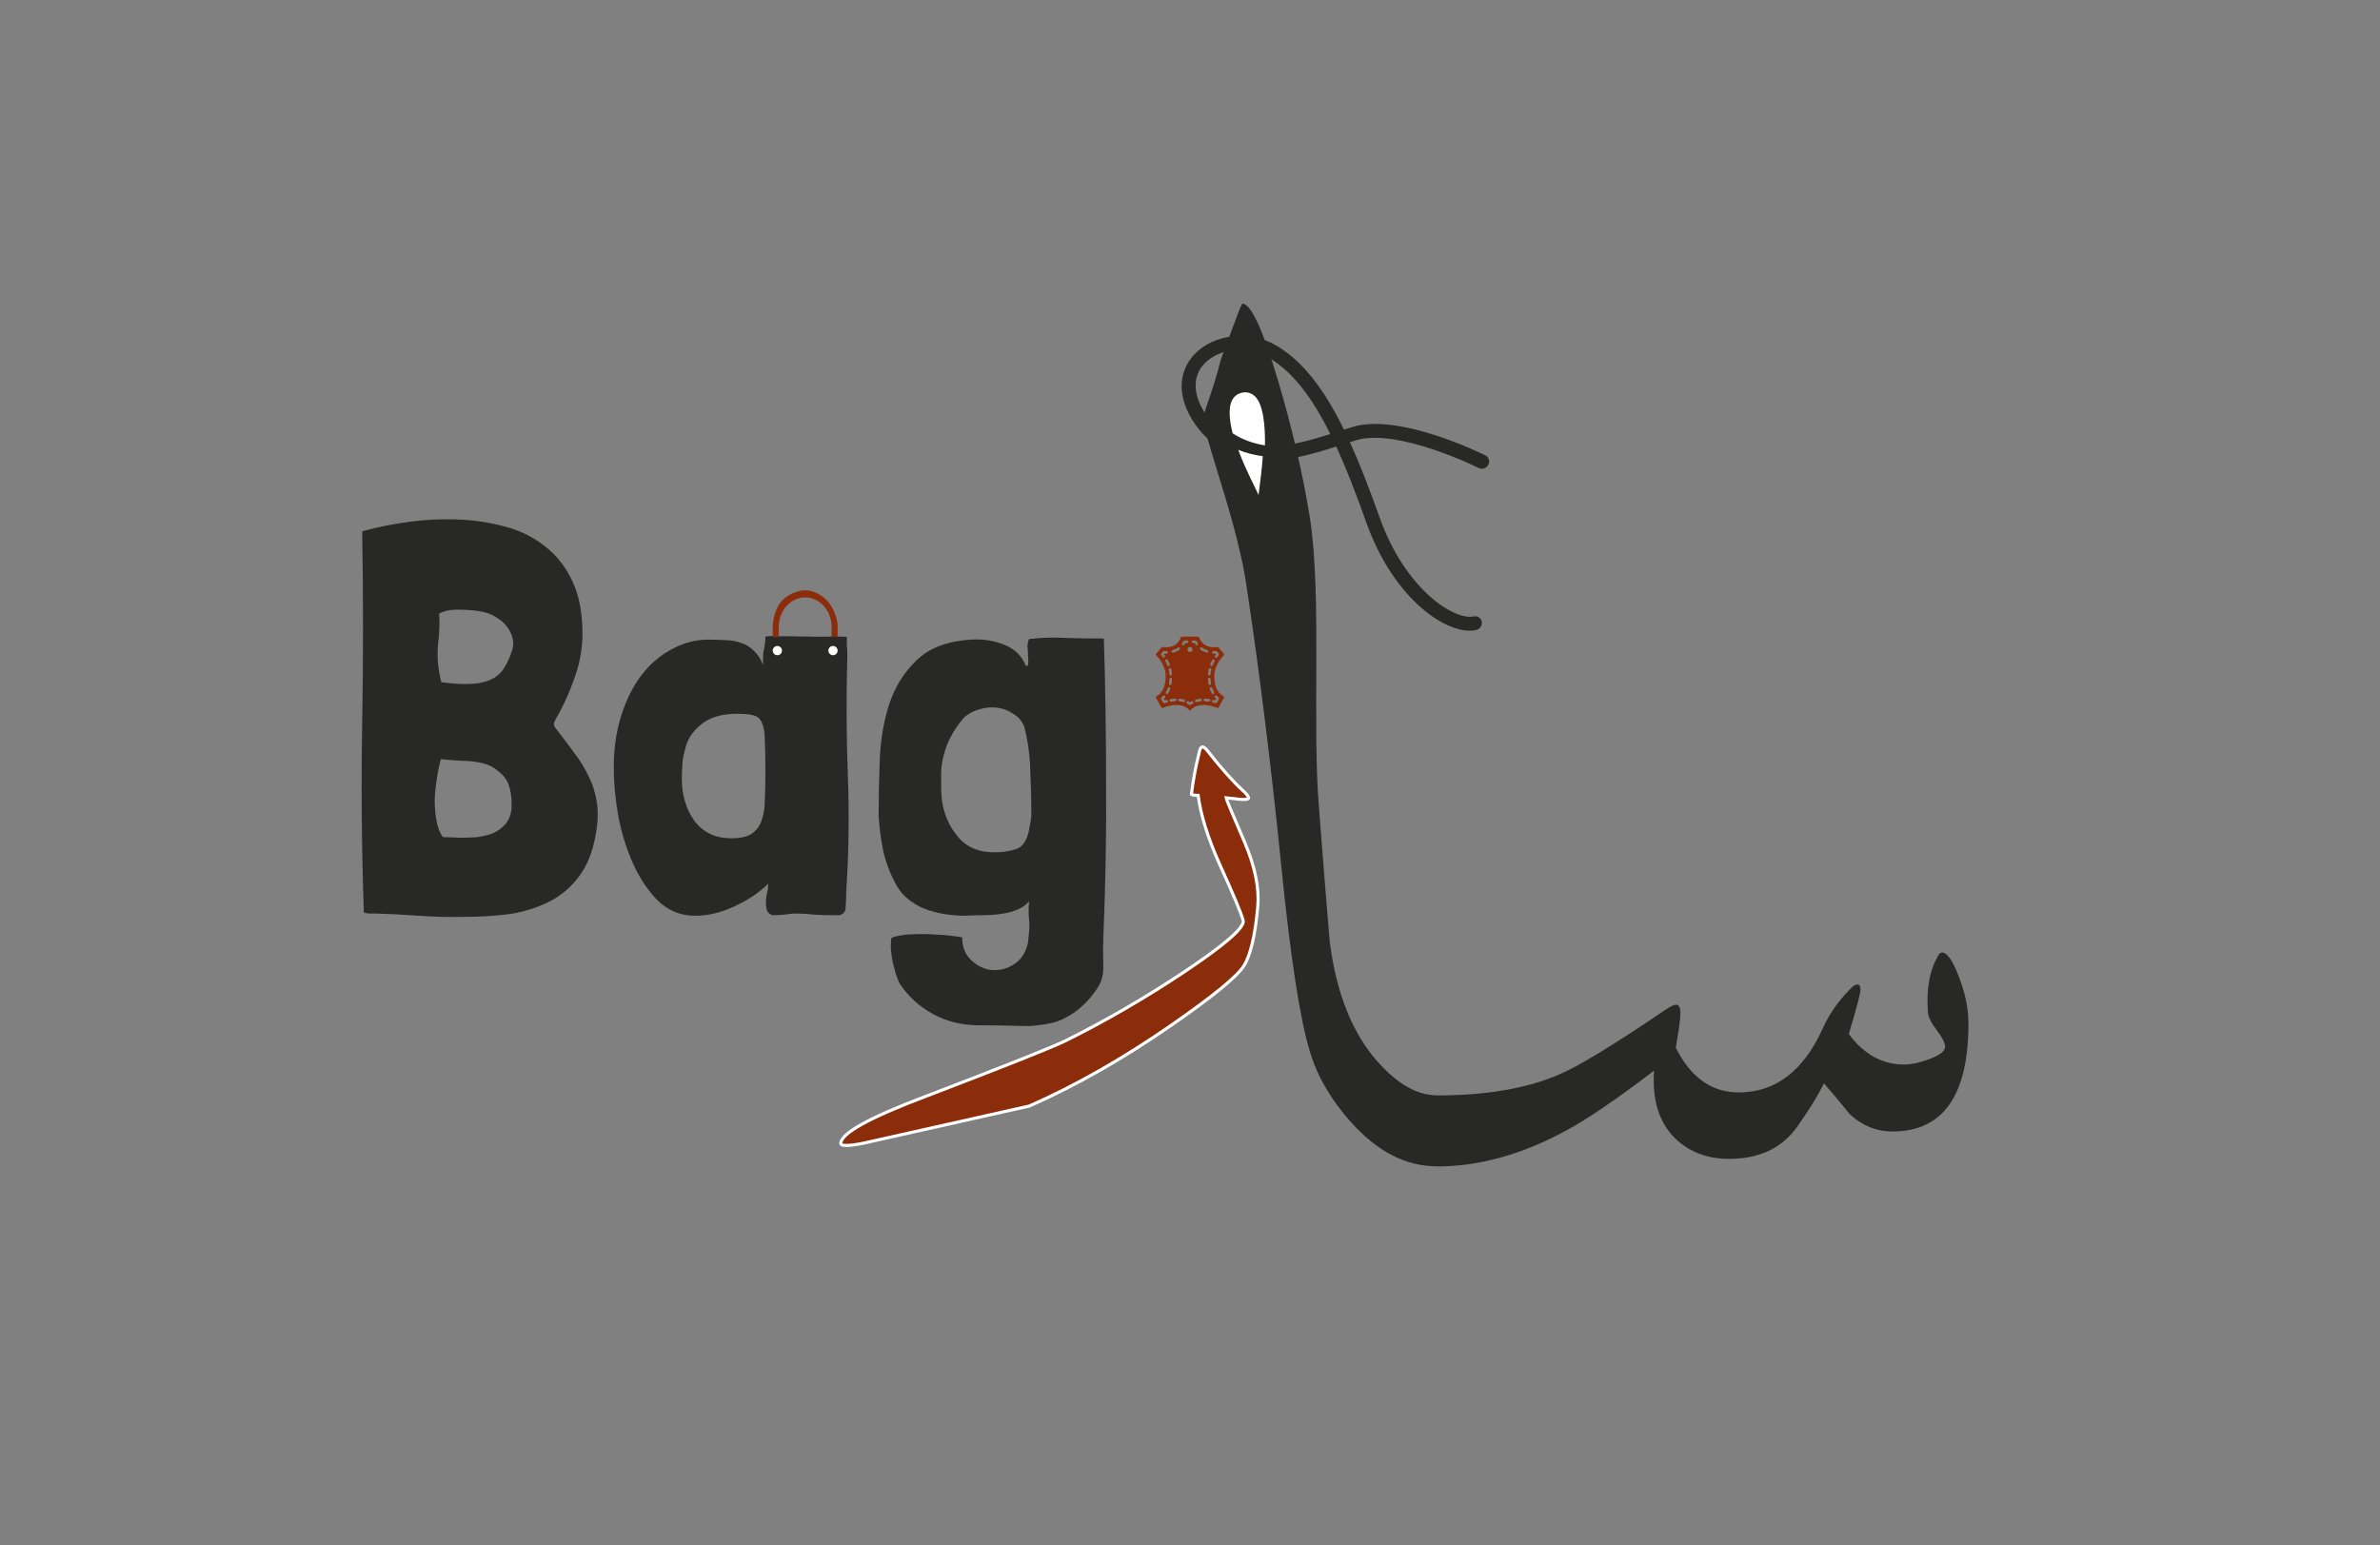
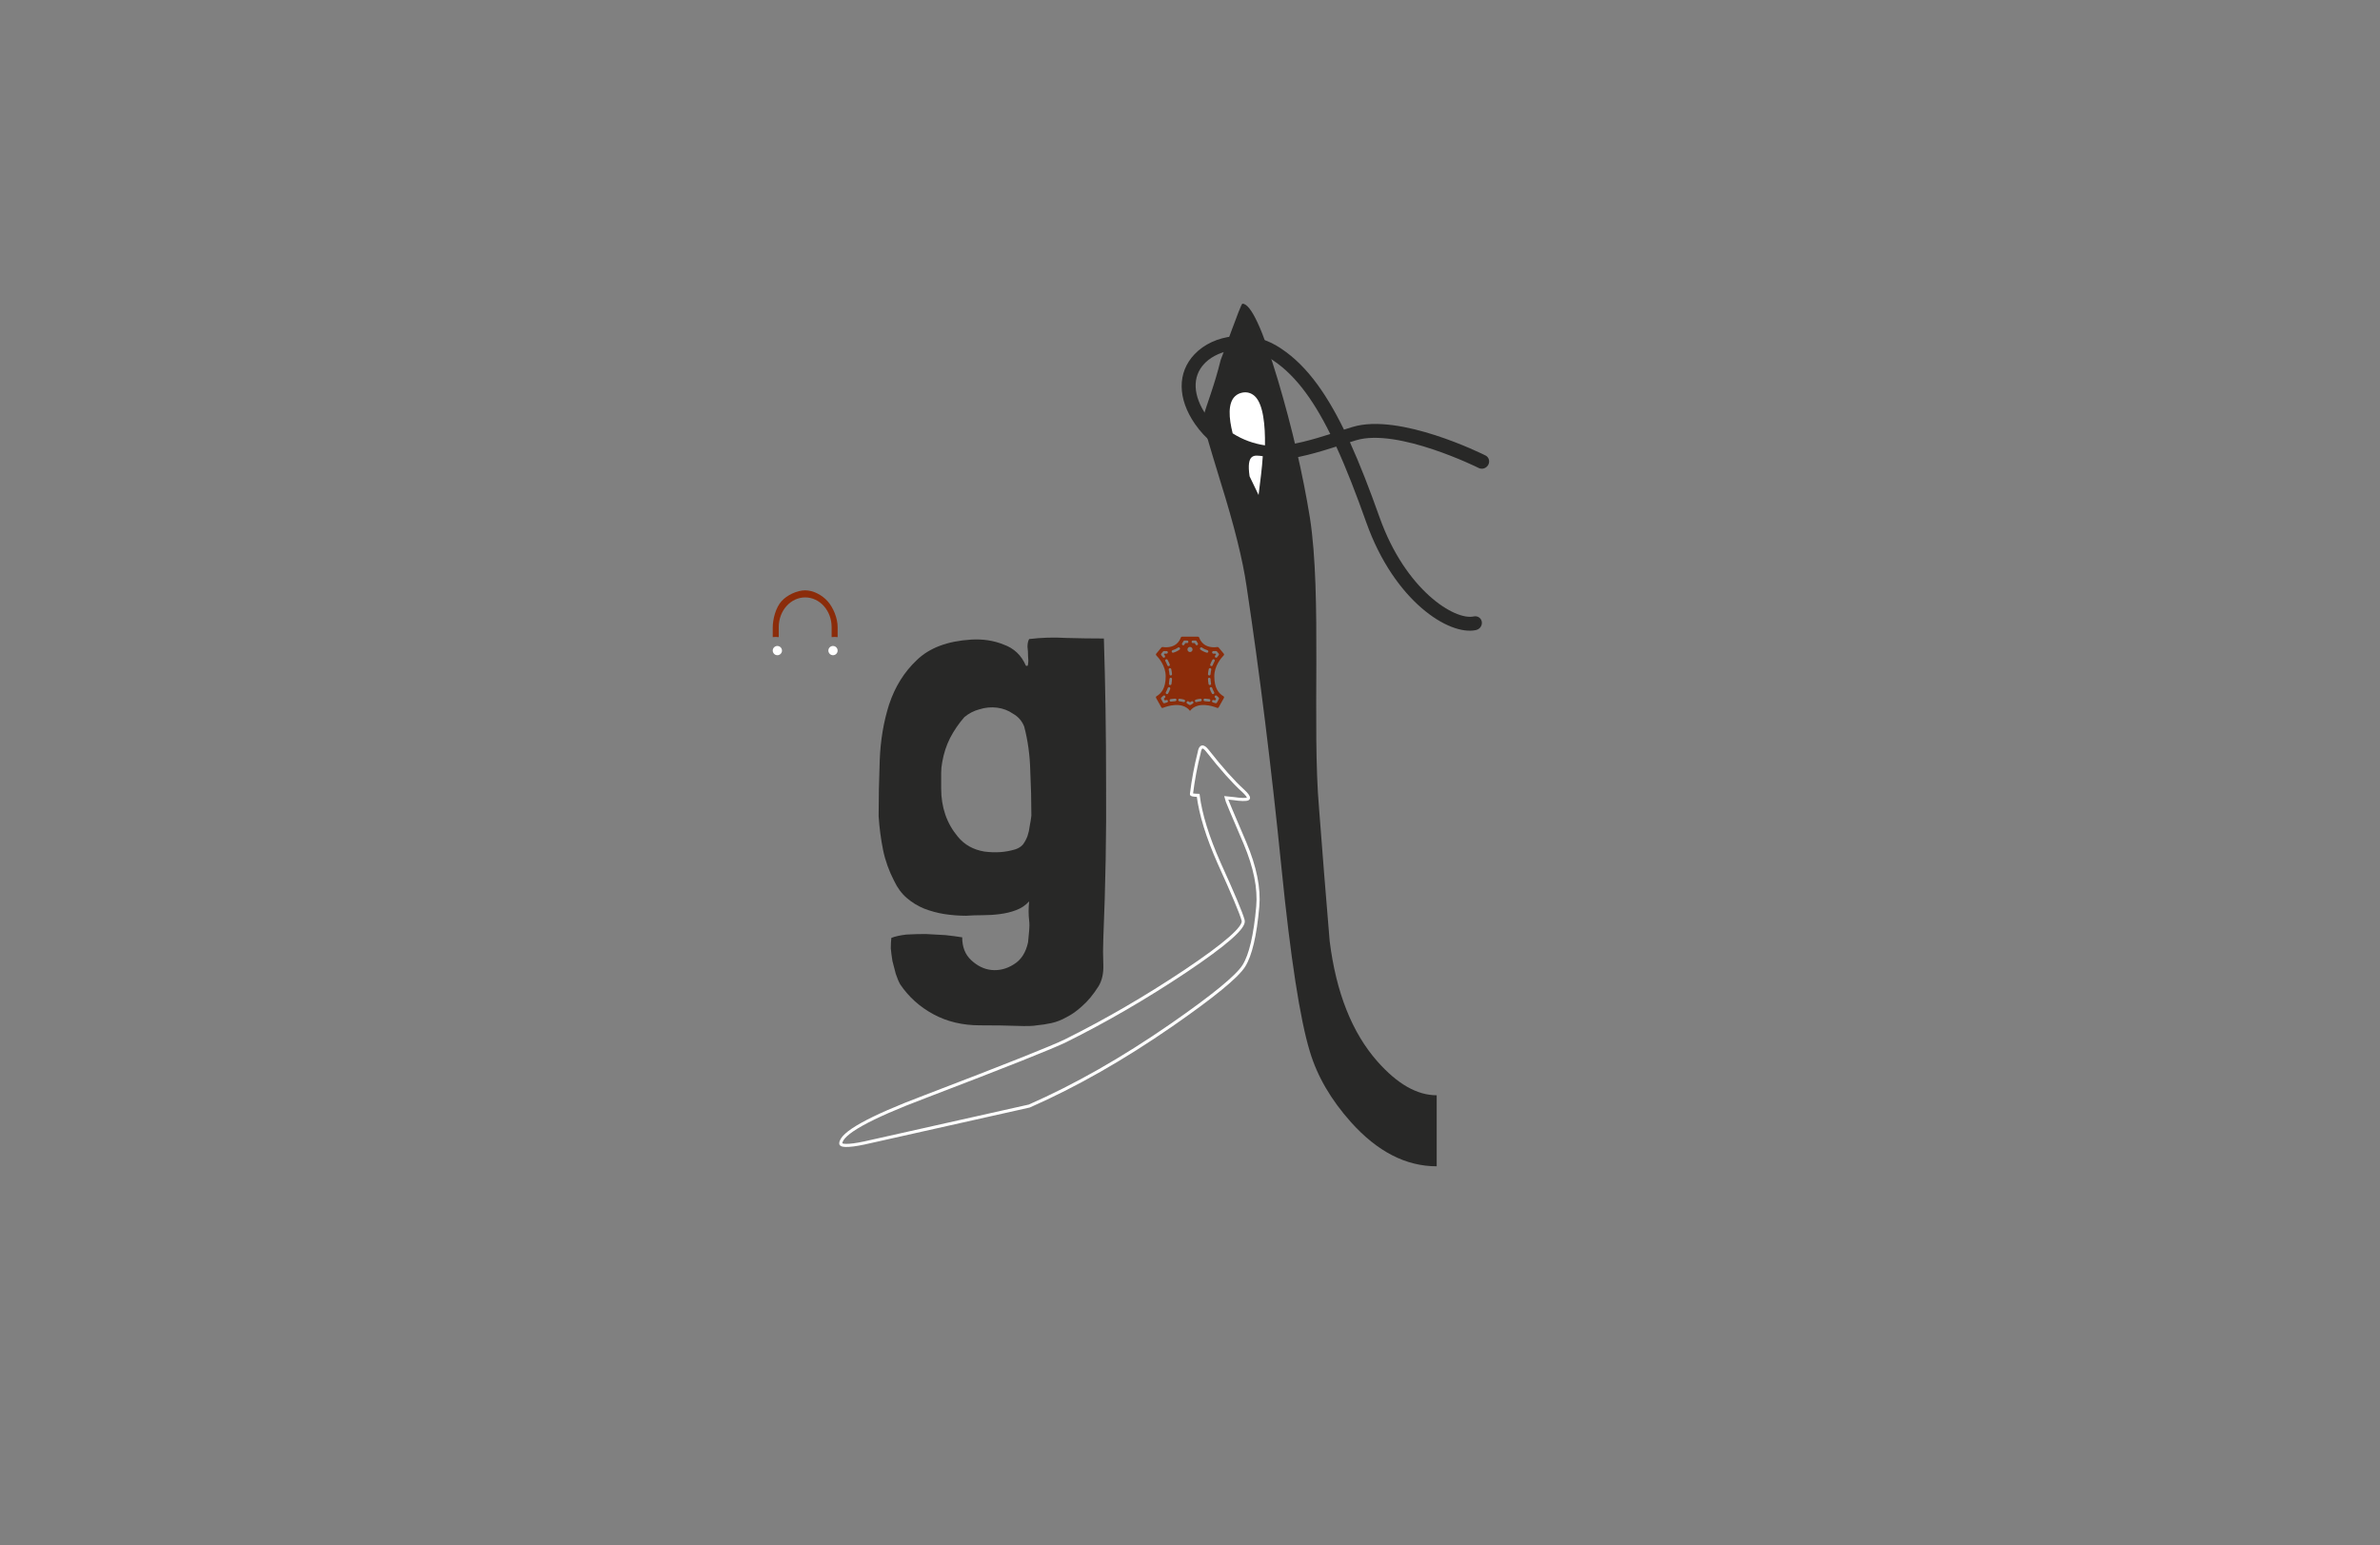
<svg xmlns="http://www.w3.org/2000/svg" width="770" height="500" viewBox="0 0 770 500" fill="none">
  <rect x="0" y="0" width="770" height="500" fill="#808080" stroke="none" />
  <path d="M464.812 377.354C454.854 377.354 445.609 372.599 437.083 363.083C430.625 355.865 426.193 348.261 423.792 340.271C420.609 329.886 417.547 310.083 414.604 280.875C411.323 248.281 407.547 217.823 403.271 189.5C402.073 181.182 399.292 170.021 394.917 156.021C390.969 143.12 389 136.333 389 135.667C390.526 130.531 392.943 124.599 394.917 116.5C395.25 115.958 401.417 98.25 401.958 98.25C404.693 98.25 408.526 106.511 413.458 123.021C418.042 138.453 421.484 153.281 423.792 167.5C427.719 192.656 424.443 235.162 426.75 261.521C427.833 275.854 428.979 290.182 430.188 304.5C432.271 321.125 437.406 334.094 445.604 343.396C452.063 350.719 458.464 354.375 464.812 354.375V377.354Z" fill="#282827" />
-   <path d="M636.85 331.136C636.85 354.443 628.647 366.094 612.246 366.094C607.105 366.094 602.517 364.235 598.475 360.511C595.736 357.126 592.944 353.782 590.1 350.49C588.126 354.547 585.225 359.256 581.392 364.615C576.475 371.506 569.147 374.949 559.413 374.949C552.298 374.949 546.444 372.709 541.85 368.219C536.71 363.084 534.475 355.813 535.142 346.407C522.777 355.813 513.314 362.261 506.746 365.761C492.522 373.527 478.522 377.407 464.746 377.407C464.746 369.756 464.746 362.094 464.746 354.428C480.715 354.428 493.897 352.193 504.288 347.719C510.746 344.985 522.173 338.032 538.579 326.865C540.329 325.672 541.527 325.074 542.184 325.074C543.168 325.074 543.663 325.949 543.663 327.699C543.663 328.355 543.605 329.23 543.496 330.324C543.382 331.407 542.944 334.303 542.184 339.011C547.001 348.636 553.788 353.449 562.538 353.449C574.454 353.449 583.527 346.506 589.767 332.615C592.069 327.589 595.355 323.047 599.621 318.99C600.048 318.782 600.486 318.626 600.934 318.511C601.585 318.511 601.913 319.11 601.913 320.303C601.913 321.402 600.652 326.157 598.142 334.574C603.059 341.146 609.017 344.428 616.017 344.428C618.21 344.428 620.835 343.881 623.892 342.782C627.501 341.48 629.309 340.11 629.309 338.678C629.309 337.485 628.376 335.657 626.517 333.199C624.652 330.73 623.725 328.782 623.725 327.365C623.184 319.824 624.335 313.699 627.184 308.99C627.501 308.449 627.882 308.178 628.329 308.178C629.965 308.178 631.793 310.834 633.809 316.136C635.835 321.428 636.85 326.428 636.85 331.136Z" fill="#282827" />
  <path d="M437.628 138.13C452.797 133.556 479.481 146.805 480.612 147.369C481.703 147.916 482.096 149.269 481.5 150.389C481.209 150.926 480.721 151.337 480.144 151.532C479.567 151.726 478.947 151.687 478.422 151.424C478.165 151.293 452.179 138.395 438.742 142.445C438.092 142.643 437.422 142.852 436.736 143.069C439.983 150.206 443.112 158.334 446.337 167.399C454.725 190.968 470.625 200.791 476.798 199.448C478.028 199.175 479.195 199.951 479.405 201.163C479.468 201.534 479.436 201.92 479.31 202.285C479.185 202.65 478.97 202.982 478.687 203.25C478.367 203.555 477.971 203.765 477.546 203.856C468.777 205.763 451.095 194.485 442.059 169.097C438.774 159.856 435.599 151.627 432.321 144.486C426.349 146.394 419.614 148.39 412.924 148.927L412.665 144.426C418.59 143.989 424.705 142.231 430.387 140.428C424.603 128.756 418.368 120.406 410.512 115.735C403.132 111.353 394.504 113.029 390.086 117.214C389.932 117.36 389.782 117.514 389.639 117.664C385.644 121.893 385.907 128.022 390.365 134.476C390.939 135.309 391.538 136.059 392.148 136.77L392.394 143.416C390.331 141.765 388.378 139.74 386.597 137.161C380.932 128.956 380.865 120.546 386.422 114.663C392.727 107.979 404.397 106.735 412.972 111.832C421.765 117.055 428.569 126.235 434.814 139.008C435.75 138.709 436.688 138.416 437.628 138.13Z" fill="#282827" />
-   <path d="M408 153.5L407.185 160.15L404.276 154.113C403.427 152.341 401.964 149.163 400.603 145.557C403.186 146.589 405.845 147.251 408.544 147.604C408.415 149.574 408.234 151.54 408 153.5ZM409.256 144.094C405.601 143.535 402.087 142.303 398.806 140.213C397.535 135.181 397.225 130.434 399.553 128.228C400.197 127.618 400.992 127.214 401.911 127.035C403.435 126.734 404.832 127.134 405.961 128.181C408.749 130.775 409.348 137.775 409.256 144.094Z" fill="white" />
-   <path d="M406.926 293.324C406.09 302.655 404.589 309.046 402.422 312.498C400.256 315.957 392.433 322.359 378.961 331.7C363.287 342.552 347.973 351.267 333.016 357.854C322.544 360.179 304.76 364.164 279.653 369.807C277.019 370.368 275.005 370.633 273.614 370.6C272.539 370.575 272.005 370.369 272.014 369.983C272.091 366.709 281.152 361.664 299.197 354.846C325.335 344.853 340.513 338.817 344.732 336.742C357.755 330.27 370.647 322.781 383.409 314.277C396.575 305.462 402.839 299.959 402.196 297.769C401.554 295.416 398.961 289.241 394.41 279.226C390.68 270.808 388.426 263.512 387.642 257.338C386.105 257.302 385.378 257.166 385.464 256.931C386.031 252.343 386.866 247.88 387.967 243.543C388.332 241.295 389.222 241.086 390.64 242.908C395.209 248.708 399.043 253.006 402.142 255.809C403.349 256.929 403.947 257.718 403.936 258.182C403.925 258.649 402.839 258.779 400.682 258.58C400.144 258.49 398.8 258.339 396.654 258.129C396.711 258.516 398.755 263.399 402.785 272.774C406.067 280.562 407.447 287.411 406.926 293.324Z" fill="#8B2C0A" />
+   <path d="M408 153.5L407.185 160.15L404.276 154.113C403.186 146.589 405.845 147.251 408.544 147.604C408.415 149.574 408.234 151.54 408 153.5ZM409.256 144.094C405.601 143.535 402.087 142.303 398.806 140.213C397.535 135.181 397.225 130.434 399.553 128.228C400.197 127.618 400.992 127.214 401.911 127.035C403.435 126.734 404.832 127.134 405.961 128.181C408.749 130.775 409.348 137.775 409.256 144.094Z" fill="white" />
  <path d="M406.926 293.324C406.09 302.655 404.589 309.046 402.422 312.498C400.256 315.957 392.433 322.359 378.961 331.7C363.287 342.552 347.973 351.267 333.016 357.854C322.544 360.179 304.76 364.164 279.653 369.807C277.019 370.368 275.005 370.633 273.614 370.6C272.539 370.575 272.005 370.369 272.014 369.983C272.091 366.709 281.152 361.664 299.197 354.846C325.335 344.853 340.513 338.817 344.732 336.742C357.755 330.27 370.647 322.781 383.409 314.277C396.575 305.462 402.839 299.959 402.196 297.769C401.554 295.416 398.961 289.241 394.41 279.226C390.68 270.808 388.426 263.512 387.642 257.338C386.105 257.302 385.378 257.166 385.464 256.931C386.031 252.343 386.866 247.88 387.967 243.543C388.332 241.295 389.222 241.086 390.64 242.908C395.209 248.708 399.043 253.006 402.142 255.809C403.349 256.929 403.947 257.718 403.936 258.182C403.925 258.649 402.839 258.779 400.682 258.58C400.144 258.49 398.8 258.339 396.654 258.129C396.711 258.516 398.755 263.399 402.785 272.774C406.067 280.562 407.447 287.411 406.926 293.324Z" stroke="white" />
  <g clip-path="url(#clip0_20_223)">
    <path d="M395.817 225.257C394.288 224.372 392.862 222.668 392.862 218.828C392.862 215.416 395.113 212.848 395.903 212.052C395.975 211.979 396.017 211.881 396.021 211.779C396.025 211.676 395.991 211.576 395.925 211.497L394.25 209.485C394.204 209.432 394.146 209.391 394.081 209.366C394.015 209.341 393.944 209.333 393.875 209.343C389.538 209.91 388.271 207.178 387.975 206.279C387.947 206.197 387.895 206.126 387.824 206.076C387.754 206.026 387.67 205.999 387.584 206H382.416C382.33 205.999 382.246 206.026 382.176 206.076C382.105 206.126 382.053 206.197 382.025 206.279C381.729 207.178 380.462 209.91 376.125 209.343C376.056 209.334 375.986 209.342 375.921 209.367C375.856 209.392 375.798 209.432 375.753 209.485L374.076 211.497C374.01 211.576 373.976 211.676 373.98 211.779C373.985 211.881 374.027 211.979 374.099 212.052C374.887 212.848 377.138 215.416 377.138 218.828C377.138 222.668 375.712 224.372 374.183 225.257C374.09 225.311 374.022 225.4 373.994 225.504C373.965 225.608 373.978 225.719 374.03 225.813L375.715 228.846C375.764 228.934 375.843 229.001 375.938 229.035C376.033 229.069 376.137 229.067 376.23 229.03C377.557 228.495 382.506 226.793 385 230C387.494 226.793 392.443 228.495 393.77 229.03C393.863 229.067 393.967 229.069 394.062 229.035C394.157 229.001 394.236 228.934 394.285 228.846L395.97 225.813C396.022 225.719 396.035 225.608 396.006 225.504C395.978 225.4 395.91 225.311 395.817 225.257ZM392.572 210.659H392.745C392.949 210.659 393.159 210.652 393.372 210.638C393.504 210.63 393.633 210.685 393.717 210.786L394.281 211.462C394.343 211.537 394.377 211.63 394.377 211.727C394.377 211.823 394.343 211.917 394.281 211.991C394.123 212.182 393.958 212.393 393.79 212.623C393.758 212.667 393.717 212.704 393.671 212.732C393.625 212.76 393.573 212.779 393.519 212.788C393.466 212.796 393.411 212.794 393.358 212.781C393.305 212.768 393.255 212.745 393.212 212.713C393.168 212.681 393.13 212.641 393.102 212.594C393.074 212.548 393.055 212.496 393.047 212.443C393.038 212.389 393.04 212.334 393.053 212.281C393.066 212.229 393.089 212.179 393.121 212.135C393.225 211.993 393.327 211.859 393.427 211.731L393.214 211.476C393.055 211.483 392.898 211.487 392.745 211.487H392.563C392.454 211.486 392.349 211.441 392.272 211.363C392.195 211.285 392.152 211.179 392.153 211.07C392.154 210.96 392.198 210.855 392.277 210.778C392.355 210.701 392.461 210.658 392.57 210.659H392.572ZM391.556 214.947C391.756 214.446 391.988 213.96 392.253 213.49C392.308 213.397 392.397 213.329 392.501 213.301C392.606 213.273 392.717 213.287 392.811 213.34C392.906 213.392 392.975 213.48 393.006 213.584C393.036 213.688 393.025 213.799 392.974 213.895C392.728 214.332 392.512 214.786 392.325 215.252C392.305 215.303 392.276 215.349 392.238 215.388C392.2 215.427 392.155 215.458 392.105 215.479C392.055 215.501 392.001 215.512 391.947 215.513C391.893 215.514 391.839 215.504 391.788 215.484C391.738 215.464 391.691 215.434 391.653 215.396C391.614 215.358 391.582 215.313 391.561 215.263C391.539 215.213 391.528 215.16 391.527 215.105C391.526 215.051 391.536 214.997 391.556 214.947ZM391.565 216.183C391.672 216.208 391.764 216.275 391.822 216.368C391.879 216.461 391.898 216.573 391.873 216.68C391.758 217.165 391.682 217.658 391.646 218.155C391.638 218.26 391.591 218.357 391.514 218.429C391.437 218.5 391.336 218.539 391.232 218.539H391.201C391.147 218.535 391.094 218.521 391.045 218.496C390.997 218.472 390.954 218.438 390.918 218.397C390.882 218.356 390.855 218.308 390.838 218.257C390.821 218.205 390.814 218.151 390.818 218.096C390.858 217.556 390.942 217.018 391.067 216.491C391.079 216.438 391.102 216.388 391.134 216.344C391.166 216.3 391.206 216.262 391.252 216.233C391.298 216.205 391.35 216.186 391.404 216.177C391.457 216.168 391.512 216.17 391.565 216.183ZM391.814 221.163C391.823 221.217 391.822 221.271 391.81 221.324C391.799 221.378 391.777 221.428 391.746 221.472C391.714 221.517 391.675 221.555 391.629 221.584C391.583 221.614 391.532 221.633 391.479 221.643C391.425 221.653 391.37 221.651 391.317 221.64C391.264 221.628 391.214 221.606 391.169 221.575C391.125 221.544 391.087 221.504 391.058 221.459C391.028 221.413 391.008 221.362 390.999 221.308C390.906 220.779 390.845 220.245 390.817 219.709C390.814 219.601 390.854 219.497 390.927 219.418C391 219.339 391.101 219.291 391.208 219.285C391.316 219.279 391.422 219.315 391.503 219.386C391.584 219.457 391.635 219.556 391.644 219.663C391.67 220.166 391.727 220.667 391.814 221.163ZM388.299 209.618C388.331 209.574 388.371 209.537 388.417 209.508C388.464 209.479 388.515 209.46 388.569 209.452C388.623 209.443 388.678 209.445 388.731 209.458C388.784 209.471 388.834 209.494 388.878 209.526C389.407 209.906 389.998 210.193 390.623 210.375C390.677 210.389 390.726 210.414 390.77 210.448C390.813 210.482 390.85 210.524 390.877 210.572C390.904 210.62 390.921 210.673 390.927 210.728C390.933 210.783 390.928 210.838 390.912 210.891C390.897 210.944 390.871 210.993 390.836 211.036C390.801 211.079 390.758 211.114 390.709 211.14C390.661 211.165 390.607 211.181 390.552 211.186C390.498 211.191 390.442 211.185 390.39 211.168C389.674 210.96 388.998 210.631 388.393 210.196C388.349 210.164 388.311 210.124 388.283 210.078C388.254 210.031 388.235 209.98 388.226 209.926C388.218 209.873 388.22 209.818 388.232 209.765C388.245 209.712 388.267 209.662 388.299 209.618L388.299 209.618ZM385.828 210.138C385.828 210.357 385.74 210.568 385.585 210.723C385.43 210.878 385.219 210.966 385 210.966C384.781 210.966 384.57 210.878 384.415 210.723C384.26 210.568 384.172 210.357 384.172 210.138C384.172 209.918 384.26 209.708 384.415 209.553C384.57 209.398 384.781 209.31 385 209.31C385.219 209.31 385.43 209.398 385.585 209.553C385.74 209.708 385.828 209.918 385.828 210.138ZM379.376 210.374C380.002 210.193 380.592 209.906 381.122 209.526C381.166 209.494 381.216 209.471 381.269 209.459C381.322 209.446 381.376 209.444 381.43 209.453C381.484 209.461 381.535 209.48 381.581 209.509C381.628 209.537 381.668 209.575 381.7 209.619C381.732 209.663 381.754 209.713 381.767 209.766C381.78 209.818 381.782 209.873 381.773 209.927C381.764 209.981 381.745 210.032 381.717 210.078C381.688 210.125 381.651 210.165 381.607 210.197C381.001 210.632 380.326 210.96 379.61 211.168C379.557 211.184 379.503 211.189 379.449 211.183C379.395 211.177 379.342 211.161 379.295 211.135C379.247 211.109 379.205 211.073 379.171 211.031C379.136 210.989 379.111 210.94 379.096 210.888C379.08 210.836 379.075 210.781 379.081 210.727C379.087 210.673 379.103 210.621 379.129 210.573C379.155 210.525 379.19 210.483 379.233 210.449C379.275 210.415 379.324 210.39 379.376 210.374ZM378.935 216.501C379.059 217.029 379.141 217.566 379.181 218.106C379.185 218.161 379.178 218.215 379.161 218.267C379.144 218.318 379.117 218.366 379.081 218.407C379.046 218.448 379.002 218.482 378.954 218.506C378.905 218.531 378.852 218.545 378.798 218.549H378.767C378.663 218.549 378.562 218.51 378.485 218.439C378.408 218.367 378.361 218.27 378.354 218.165C378.317 217.668 378.242 217.174 378.127 216.689C378.102 216.582 378.121 216.47 378.178 216.377C378.236 216.283 378.329 216.217 378.435 216.192C378.542 216.166 378.655 216.185 378.748 216.242C378.841 216.3 378.908 216.393 378.933 216.5L378.935 216.501ZM379.183 219.718C379.154 220.255 379.093 220.789 379 221.318C378.98 221.426 378.919 221.522 378.829 221.585C378.739 221.648 378.627 221.672 378.519 221.653C378.411 221.633 378.315 221.572 378.253 221.482C378.19 221.391 378.165 221.28 378.185 221.172C378.273 220.676 378.33 220.175 378.357 219.673C378.364 219.563 378.414 219.461 378.495 219.389C378.577 219.316 378.684 219.278 378.793 219.283C378.902 219.289 379.005 219.338 379.078 219.42C379.151 219.502 379.188 219.609 379.182 219.718H379.183ZM376.787 212.715C376.743 212.747 376.693 212.77 376.64 212.783C376.587 212.796 376.532 212.799 376.479 212.79C376.425 212.782 376.373 212.763 376.327 212.735C376.28 212.706 376.24 212.669 376.208 212.625C376.05 212.409 375.886 212.199 375.716 211.993C375.655 211.919 375.621 211.825 375.621 211.729C375.621 211.632 375.655 211.539 375.716 211.465L376.281 210.788C376.323 210.737 376.376 210.698 376.436 210.672C376.496 210.646 376.561 210.635 376.626 210.639C376.84 210.654 377.049 210.661 377.253 210.661H377.419C377.529 210.659 377.635 210.701 377.714 210.777C377.793 210.853 377.838 210.958 377.84 211.068C377.842 211.177 377.8 211.283 377.724 211.362C377.648 211.441 377.543 211.487 377.433 211.489H377.252C377.098 211.489 376.941 211.485 376.783 211.477L376.569 211.733C376.67 211.861 376.772 211.995 376.876 212.137C376.908 212.18 376.931 212.23 376.944 212.283C376.957 212.336 376.959 212.39 376.951 212.444C376.943 212.498 376.924 212.55 376.896 212.596C376.868 212.642 376.831 212.683 376.787 212.715ZM377.03 213.903C376.978 213.808 376.966 213.695 376.996 213.591C377.026 213.486 377.096 213.397 377.191 213.344C377.286 213.291 377.399 213.277 377.504 213.306C377.609 213.335 377.698 213.405 377.752 213.499C378.016 213.969 378.248 214.456 378.448 214.957C378.488 215.059 378.487 215.173 378.443 215.273C378.4 215.374 378.318 215.453 378.216 215.494C378.114 215.534 378 215.533 377.899 215.489C377.798 215.445 377.719 215.364 377.678 215.262C377.492 214.795 377.276 214.341 377.03 213.903ZM377.548 227.289C377.273 227.362 377.015 227.438 376.777 227.515C376.686 227.544 376.587 227.541 376.498 227.506C376.409 227.471 376.335 227.406 376.288 227.322L375.658 226.188C375.611 226.104 375.595 226.006 375.613 225.911C375.631 225.817 375.681 225.731 375.755 225.669C375.954 225.503 376.142 225.326 376.32 225.137C376.395 225.057 376.499 225.011 376.608 225.008C376.718 225.004 376.824 225.045 376.904 225.12C376.983 225.194 377.03 225.298 377.034 225.407C377.038 225.517 376.998 225.623 376.923 225.703C376.802 225.832 376.676 225.957 376.544 226.078L376.849 226.626C377.005 226.58 377.168 226.534 377.337 226.489C377.39 226.473 377.446 226.468 377.501 226.475C377.556 226.481 377.609 226.498 377.658 226.525C377.706 226.552 377.748 226.589 377.782 226.633C377.816 226.677 377.841 226.727 377.855 226.78C377.869 226.834 377.872 226.89 377.864 226.944C377.856 226.999 377.838 227.052 377.809 227.099C377.78 227.147 377.743 227.188 377.698 227.22C377.653 227.253 377.602 227.276 377.548 227.289ZM377.552 224.585C377.479 224.584 377.408 224.565 377.345 224.528C377.282 224.491 377.23 224.439 377.194 224.376C377.158 224.312 377.14 224.241 377.14 224.168C377.141 224.095 377.16 224.024 377.197 223.962C377.445 223.535 377.651 223.085 377.812 222.618C377.83 222.567 377.858 222.52 377.894 222.479C377.93 222.439 377.974 222.406 378.023 222.382C378.072 222.358 378.125 222.344 378.179 222.341C378.233 222.338 378.288 222.346 378.339 222.364C378.39 222.382 378.438 222.409 378.478 222.445C378.519 222.482 378.552 222.525 378.575 222.574C378.599 222.623 378.613 222.676 378.616 222.731C378.619 222.785 378.612 222.839 378.594 222.891C378.415 223.408 378.186 223.907 377.911 224.38C377.874 224.443 377.822 224.495 377.759 224.531C377.696 224.566 377.624 224.585 377.552 224.585ZM380.233 226.866C379.781 226.886 379.331 226.933 378.885 227.005C378.777 227.022 378.666 226.996 378.577 226.931C378.488 226.867 378.428 226.77 378.411 226.662C378.393 226.553 378.42 226.442 378.484 226.353C378.548 226.264 378.645 226.205 378.754 226.187C379.232 226.11 379.715 226.061 380.199 226.04C380.254 226.037 380.308 226.046 380.359 226.065C380.41 226.083 380.457 226.112 380.497 226.149C380.537 226.186 380.569 226.23 380.592 226.279C380.615 226.329 380.628 226.382 380.63 226.436C380.632 226.491 380.624 226.545 380.605 226.596C380.586 226.647 380.558 226.694 380.521 226.734C380.484 226.774 380.44 226.806 380.39 226.829C380.341 226.852 380.287 226.865 380.233 226.867V226.866ZM383.394 226.877C383.379 226.929 383.354 226.978 383.319 227.02C383.285 227.062 383.243 227.098 383.196 227.124C383.148 227.15 383.096 227.166 383.042 227.172C382.988 227.178 382.933 227.173 382.881 227.158C382.454 227.035 382.017 226.951 381.576 226.905C381.467 226.894 381.367 226.839 381.298 226.754C381.229 226.669 381.196 226.559 381.208 226.45C381.219 226.341 381.274 226.241 381.359 226.172C381.444 226.103 381.554 226.071 381.663 226.082C382.153 226.133 382.637 226.227 383.111 226.364C383.163 226.379 383.212 226.404 383.255 226.438C383.297 226.472 383.333 226.514 383.359 226.561C383.386 226.609 383.402 226.661 383.408 226.715C383.414 226.77 383.41 226.824 383.394 226.877H383.394ZM383.155 208.599C383.125 208.645 383.086 208.685 383.041 208.716C382.995 208.747 382.944 208.769 382.889 208.78C382.835 208.791 382.779 208.791 382.725 208.78C382.671 208.769 382.62 208.747 382.574 208.716C382.528 208.684 382.489 208.644 382.46 208.598C382.43 208.551 382.409 208.499 382.4 208.445C382.391 208.391 382.392 208.335 382.405 208.281C382.417 208.227 382.44 208.176 382.473 208.131C382.618 207.918 382.75 207.696 382.867 207.466C382.902 207.399 382.955 207.342 383.02 207.302C383.085 207.262 383.159 207.241 383.236 207.241H384.063C384.173 207.241 384.278 207.285 384.356 207.363C384.433 207.44 384.477 207.545 384.477 207.655C384.477 207.765 384.433 207.87 384.356 207.948C384.278 208.025 384.173 208.069 384.063 208.069H383.484C383.382 208.251 383.272 208.429 383.155 208.599ZM385.898 227.653C385.67 227.774 385.451 227.91 385.241 228.061C385.171 228.111 385.087 228.138 385 228.138C384.913 228.138 384.829 228.111 384.759 228.061C384.549 227.91 384.33 227.774 384.102 227.653C384.006 227.601 383.933 227.513 383.901 227.408C383.869 227.303 383.88 227.19 383.932 227.093C383.984 226.996 384.072 226.923 384.177 226.891C384.282 226.86 384.395 226.871 384.492 226.922C384.665 227.015 384.835 227.115 385 227.223C385.166 227.115 385.335 227.016 385.508 226.922C385.605 226.871 385.718 226.86 385.823 226.891C385.928 226.923 386.016 226.996 386.068 227.093C386.12 227.19 386.131 227.303 386.099 227.408C386.067 227.513 385.994 227.601 385.898 227.653ZM385.937 208.069C385.827 208.069 385.722 208.025 385.644 207.948C385.567 207.87 385.523 207.765 385.523 207.655C385.523 207.545 385.567 207.44 385.644 207.363C385.722 207.285 385.827 207.241 385.937 207.241H386.764C386.841 207.241 386.915 207.262 386.98 207.302C387.045 207.342 387.098 207.399 387.133 207.466C387.25 207.696 387.382 207.918 387.527 208.131C387.586 208.222 387.607 208.332 387.585 208.438C387.564 208.543 387.502 208.637 387.413 208.697C387.324 208.758 387.215 208.782 387.109 208.764C387.003 208.745 386.908 208.686 386.845 208.599C386.728 208.429 386.618 208.251 386.517 208.069H385.937ZM388.427 226.905C387.985 226.951 387.549 227.035 387.122 227.158C387.069 227.173 387.015 227.178 386.961 227.172C386.907 227.166 386.854 227.149 386.807 227.123C386.759 227.097 386.717 227.062 386.683 227.019C386.649 226.977 386.624 226.928 386.608 226.876C386.593 226.824 386.588 226.769 386.594 226.715C386.6 226.661 386.617 226.609 386.643 226.561C386.669 226.513 386.705 226.471 386.747 226.437C386.789 226.403 386.838 226.378 386.89 226.363C387.364 226.227 387.848 226.133 388.338 226.082C388.393 226.076 388.447 226.081 388.499 226.097C388.551 226.112 388.6 226.138 388.642 226.172C388.684 226.206 388.72 226.248 388.745 226.296C388.771 226.344 388.788 226.396 388.793 226.45C388.799 226.504 388.794 226.559 388.779 226.611C388.763 226.663 388.738 226.712 388.704 226.754C388.669 226.796 388.627 226.831 388.58 226.857C388.532 226.883 388.479 226.9 388.425 226.905H388.427ZM391.184 227.01C391.162 227.01 391.14 227.008 391.118 227.005C390.672 226.932 390.221 226.886 389.77 226.866C389.66 226.862 389.557 226.814 389.482 226.733C389.408 226.653 389.369 226.546 389.373 226.436C389.381 226.327 389.43 226.226 389.51 226.152C389.59 226.078 389.695 226.038 389.804 226.04C390.288 226.061 390.77 226.11 391.249 226.188C391.351 226.204 391.444 226.259 391.508 226.341C391.572 226.422 391.603 226.525 391.595 226.629C391.587 226.732 391.54 226.829 391.464 226.9C391.387 226.97 391.288 227.01 391.184 227.01ZM391.405 222.88C391.385 222.828 391.376 222.773 391.378 222.718C391.38 222.662 391.393 222.608 391.416 222.558C391.44 222.508 391.473 222.463 391.514 222.425C391.555 222.388 391.603 222.36 391.656 222.342C391.708 222.323 391.764 222.316 391.819 222.32C391.874 222.324 391.928 222.338 391.978 222.363C392.027 222.388 392.071 222.423 392.107 222.465C392.143 222.508 392.17 222.557 392.186 222.61C392.347 223.076 392.552 223.526 392.8 223.953C392.828 224 392.847 224.052 392.855 224.107C392.863 224.161 392.86 224.216 392.847 224.269C392.833 224.322 392.809 224.372 392.776 224.416C392.743 224.46 392.702 224.497 392.654 224.524C392.607 224.552 392.555 224.57 392.5 224.577C392.446 224.585 392.391 224.581 392.338 224.567C392.285 224.553 392.235 224.528 392.192 224.494C392.149 224.461 392.112 224.419 392.085 224.371C391.81 223.898 391.582 223.398 391.405 222.88ZM394.343 226.187L393.712 227.322C393.666 227.405 393.592 227.47 393.503 227.505C393.414 227.54 393.315 227.544 393.224 227.514C392.986 227.438 392.728 227.361 392.452 227.288C392.398 227.276 392.348 227.253 392.303 227.22C392.258 227.187 392.22 227.146 392.192 227.099C392.163 227.051 392.144 226.999 392.137 226.944C392.129 226.889 392.132 226.833 392.146 226.78C392.16 226.726 392.185 226.676 392.219 226.632C392.253 226.589 392.295 226.552 392.343 226.525C392.391 226.498 392.445 226.48 392.5 226.474C392.555 226.468 392.61 226.473 392.663 226.489C392.833 226.533 392.996 226.579 393.152 226.626L393.457 226.078C393.326 225.957 393.2 225.832 393.078 225.703C393.04 225.663 393.011 225.617 392.991 225.566C392.972 225.515 392.963 225.461 392.964 225.406C392.966 225.352 392.978 225.298 393.001 225.248C393.023 225.199 393.055 225.154 393.095 225.117C393.135 225.079 393.181 225.05 393.232 225.031C393.283 225.012 393.338 225.003 393.392 225.005C393.446 225.006 393.5 225.019 393.55 225.042C393.599 225.064 393.644 225.096 393.681 225.136C393.858 225.325 394.047 225.503 394.246 225.669C394.32 225.731 394.37 225.816 394.387 225.911C394.405 226.005 394.389 226.103 394.342 226.187H394.343Z" fill="#8B2C0A" />
  </g>
  <path d="M304.494 250.095C304.494 251.169 304.494 252.303 304.494 253.497V255.109C304.494 261.196 306.284 266.389 309.865 270.686C312.014 273.312 314.879 274.924 318.46 275.52C322.041 275.998 325.383 275.759 328.486 274.804C329.561 274.446 330.396 273.909 330.993 273.193C331.59 272.357 332.068 271.462 332.426 270.507C332.784 269.433 333.022 268.358 333.142 267.284C333.381 266.09 333.56 264.956 333.679 263.882C333.679 259.107 333.56 254.273 333.321 249.379C333.202 244.366 332.545 239.591 331.351 235.055C330.635 233.264 329.441 231.892 327.77 230.937C326.218 229.862 324.488 229.206 322.578 228.967C320.668 228.728 318.758 228.907 316.848 229.504C315.058 229.982 313.446 230.817 312.014 232.011C310.223 234.04 308.671 236.308 307.358 238.815C306.165 241.202 305.329 243.769 304.852 246.514C304.613 247.708 304.494 248.901 304.494 250.095ZM340.125 331.026C338.454 331.385 336.902 331.623 335.469 331.743C334.276 331.981 332.127 332.041 329.024 331.922C325.92 331.802 321.921 331.743 317.027 331.743C311.417 331.743 306.403 330.549 301.987 328.162C297.57 325.774 293.989 322.551 291.244 318.493C290.766 317.657 290.289 316.523 289.811 315.091C289.453 313.778 289.095 312.405 288.737 310.973C288.498 309.54 288.319 308.168 288.2 306.855C288.2 305.541 288.26 304.407 288.379 303.453C289.573 302.975 291.184 302.617 293.213 302.378C295.243 302.259 297.332 302.199 299.48 302.199C301.748 302.319 303.897 302.438 305.926 302.557C308.075 302.796 309.865 303.035 311.298 303.273C311.298 306.377 312.252 308.824 314.162 310.615C316.192 312.525 318.4 313.599 320.787 313.838C323.294 314.076 325.681 313.479 327.949 312.047C330.337 310.615 331.888 308.227 332.605 304.885C332.724 303.691 332.843 302.438 332.963 301.125C333.082 299.931 333.082 298.857 332.963 297.902C332.724 295.873 332.724 293.784 332.963 291.635C331.769 292.948 330.337 293.903 328.666 294.5C327.114 295.097 325.383 295.515 323.473 295.753C321.683 295.992 319.832 296.111 317.922 296.111C316.013 296.111 314.222 296.171 312.551 296.29C310.283 296.29 307.955 296.111 305.568 295.753C303.3 295.395 301.092 294.798 298.943 293.963C296.914 293.127 295.064 291.993 293.392 290.561C291.721 289.128 290.348 287.278 289.274 285.01C287.603 281.787 286.409 278.445 285.693 274.983C284.977 271.402 284.499 267.762 284.261 264.061C284.261 258.451 284.38 252.423 284.619 245.977C284.858 239.531 285.872 233.503 287.663 227.893C289.573 222.163 292.557 217.388 296.615 213.569C300.674 209.629 306.523 207.421 314.162 206.944C317.982 206.705 321.503 207.242 324.726 208.555C328.069 209.749 330.456 212.017 331.888 215.359C332.366 215.598 332.605 215.419 332.605 214.822C332.724 214.106 332.724 213.27 332.605 212.315C332.605 211.241 332.545 210.226 332.426 209.271C332.426 208.197 332.605 207.362 332.963 206.765C336.902 206.287 340.901 206.168 344.959 206.407C349.018 206.526 353.076 206.586 357.135 206.586C357.612 221.507 357.851 237.144 357.851 253.497C357.97 269.731 357.672 286.443 356.956 303.632C356.836 306.496 356.836 309.302 356.956 312.047C357.075 314.912 356.538 317.299 355.344 319.209C353.673 321.835 351.942 323.924 350.152 325.476C348.481 327.028 346.809 328.221 345.138 329.057C343.467 330.012 341.796 330.668 340.125 331.026Z" fill="#282827" />
-   <path d="M263.5 206C266.484 206.119 270.13 205.81 273.95 206.048C274.069 206.765 273.95 208.197 273.95 208.913C274.069 209.629 274.129 210.346 274.129 211.062V212.852C273.771 225.744 273.831 238.457 274.308 250.99C274.786 263.405 274.607 275.998 273.771 288.77C273.771 290.322 273.711 291.874 273.592 293.426C273.592 294.977 272.876 295.873 271.443 296.111H269.295C267.385 296.111 265.415 296.052 263.386 295.932C261.476 295.694 259.566 295.574 257.656 295.574C256.343 295.574 255.03 295.694 253.717 295.932C252.524 296.052 251.27 296.111 249.957 296.111C249.122 295.873 248.525 295.395 248.167 294.679C247.928 293.963 247.809 293.127 247.809 292.172C247.809 290.859 247.928 289.785 248.167 288.949C248.405 288.114 248.525 287.099 248.525 285.905C245.66 288.77 242.019 291.217 237.603 293.247C233.305 295.276 229.068 296.29 224.89 296.29C220.235 296.29 216.236 294.679 212.893 291.456C209.671 288.233 206.985 284.234 204.836 279.46C202.688 274.685 201.076 269.492 200.002 263.882C199.047 258.272 198.569 253.079 198.569 248.305C198.569 242.336 199.345 236.845 200.897 231.832C202.449 226.818 204.538 222.521 207.164 218.94C209.909 215.24 213.132 212.375 216.833 210.346C220.533 208.197 224.472 207.063 228.65 206.944C230.799 206.944 232.768 207.003 234.559 207.123C236.469 207.123 238.199 207.421 239.751 208.018C241.303 208.495 242.676 209.331 243.869 210.525C245.063 211.599 246.078 213.151 246.913 215.18C246.794 213.27 246.854 211.659 247.092 210.346C247.272 209.627 247.406 208.909 247.496 208.191C247.585 207.477 247.629 206.763 247.629 206.048C247.629 205.929 247.988 205.869 248.704 205.869C249.539 205.75 250.435 205.75 251.39 205.869C252.345 205.869 253.299 205.869 254.254 205.869C255.209 205.869 255.866 205.869 256.224 205.869C258.253 205.989 260.635 205.881 263.5 206ZM226.68 234.518C223.935 236.786 222.264 239.412 221.667 242.396C221.19 243.948 220.891 245.559 220.772 247.23C220.652 248.782 220.593 250.334 220.593 251.886C220.593 257.257 221.965 261.853 224.711 265.673C227.576 269.373 231.515 271.223 236.528 271.223C239.512 271.223 241.721 270.746 243.153 269.791C244.705 268.717 245.779 267.284 246.376 265.494C247.092 263.584 247.45 261.316 247.45 258.69C247.57 255.944 247.629 252.9 247.629 249.558C247.629 245.38 247.57 242.098 247.45 239.71C247.45 237.203 247.152 235.294 246.555 233.981C246.078 232.667 245.182 231.832 243.869 231.474C242.676 231.116 240.826 230.937 238.319 230.937C233.425 230.937 229.545 232.13 226.68 234.518Z" fill="#282827" />
-   <path d="M179.31 234.876C179.549 235.353 179.966 235.95 180.563 236.666C182.473 239.054 184.264 241.441 185.935 243.828C187.725 246.096 189.217 248.543 190.411 251.169C191.724 253.676 192.619 256.481 193.097 259.585C193.574 262.688 193.455 266.15 192.739 269.97C191.784 275.58 189.934 280.176 187.188 283.757C184.562 287.219 181.339 289.904 177.519 291.814C173.7 293.724 169.462 295.037 164.807 295.753C160.151 296.35 155.317 296.649 150.304 296.649C145.41 296.768 140.456 296.649 135.442 296.29C130.548 295.932 125.953 295.694 121.655 295.574C120.939 295.574 120.223 295.574 119.507 295.574C118.91 295.574 118.313 295.455 117.716 295.216C117 274.566 116.821 254.094 117.179 233.801C117.537 213.39 117.537 192.799 117.179 172.029L117.358 171.85C122.133 170.537 127.206 169.522 132.577 168.806C137.949 168.09 143.261 167.851 148.513 168.09C153.765 168.328 158.779 169.104 163.553 170.417C168.447 171.73 172.745 173.879 176.445 176.863C180.146 179.728 183.07 183.488 185.219 188.143C187.367 192.679 188.442 198.29 188.442 204.974C188.442 209.988 187.546 214.882 185.756 219.656C184.085 224.431 182.055 228.848 179.668 232.906C179.191 233.742 179.071 234.398 179.31 234.876ZM159.435 269.612C161.106 268.896 162.539 267.821 163.732 266.389C165.046 264.598 165.642 262.45 165.523 259.943C165.523 257.436 165.105 255.168 164.27 253.139C163.553 251.707 162.479 250.453 161.047 249.379C159.614 248.185 158.122 247.409 156.57 247.051C154.302 246.454 151.975 246.156 149.587 246.156C147.2 246.037 144.872 245.858 142.604 245.619C142.127 247.409 141.709 249.439 141.351 251.707C140.993 253.975 140.754 256.302 140.635 258.69C140.635 260.958 140.814 263.166 141.172 265.315C141.53 267.463 142.187 269.254 143.142 270.686L143.5 270.865C145.171 270.865 146.902 270.925 148.692 271.044C150.602 271.044 152.452 270.985 154.243 270.865C156.153 270.626 157.883 270.209 159.435 269.612ZM159.614 219.477C161.285 218.522 162.598 217.15 163.553 215.359C164.389 213.927 165.105 212.256 165.702 210.346C166.299 208.436 166.12 206.526 165.165 204.616C164.21 202.706 162.957 201.274 161.405 200.319C159.972 199.245 158.301 198.469 156.391 197.991C154.004 197.514 151.438 197.275 148.692 197.275C146.066 197.156 143.858 197.573 142.067 198.528C142.306 201.274 142.187 204.616 141.709 208.555C141.351 212.494 141.709 216.553 142.783 220.731C144.574 220.969 146.484 221.148 148.513 221.268C150.542 221.387 152.512 221.328 154.422 221.089C156.332 220.85 158.063 220.313 159.614 219.477Z" fill="#282827" />
  <path d="M250 203.115C250 200.232 251.009 196.573 252.827 194.534C254.645 192.495 257.929 191 260.5 191C263.071 191 265.952 192.495 267.769 194.534C269.587 196.573 271 199.999 271 202.882V206.144C270.624 206.059 269.428 206.059 269.052 206.144V202.882C269.052 200.338 268.151 197.898 266.547 196.099C264.943 194.3 262.768 193.289 260.5 193.289C258.232 193.289 256.057 194.3 254.453 196.099C252.849 197.898 251.948 200.338 251.948 202.882V206.144C251.572 206.059 250.376 206.059 250 206.144V203.115Z" fill="#8B2C0A" />
  <path d="M252.333 209.253C252.087 209.088 251.797 209 251.5 209C251.103 209.001 250.722 209.16 250.441 209.441C250.16 209.722 250.001 210.103 250 210.5C250 210.797 250.088 211.087 250.253 211.333C250.418 211.58 250.652 211.772 250.926 211.886C251.2 211.999 251.502 212.029 251.793 211.971C252.084 211.913 252.351 211.77 252.561 211.561C252.77 211.351 252.913 211.084 252.971 210.793C253.029 210.502 252.999 210.2 252.886 209.926C252.772 209.652 252.58 209.418 252.333 209.253Z" fill="white" />
  <path d="M270.333 209.253C270.087 209.088 269.797 209 269.5 209C269.103 209.001 268.722 209.16 268.441 209.441C268.16 209.722 268.001 210.103 268 210.5C268 210.797 268.088 211.087 268.253 211.333C268.418 211.58 268.652 211.772 268.926 211.886C269.2 211.999 269.502 212.029 269.793 211.971C270.084 211.913 270.351 211.77 270.561 211.561C270.77 211.351 270.913 211.084 270.971 210.793C271.029 210.502 270.999 210.2 270.886 209.926C270.772 209.652 270.58 209.418 270.333 209.253Z" fill="white" />
  <defs>
    <clipPath id="clip0_20_223">
      <rect width="24" height="24" fill="white" transform="translate(373 206)" />
    </clipPath>
  </defs>
</svg>